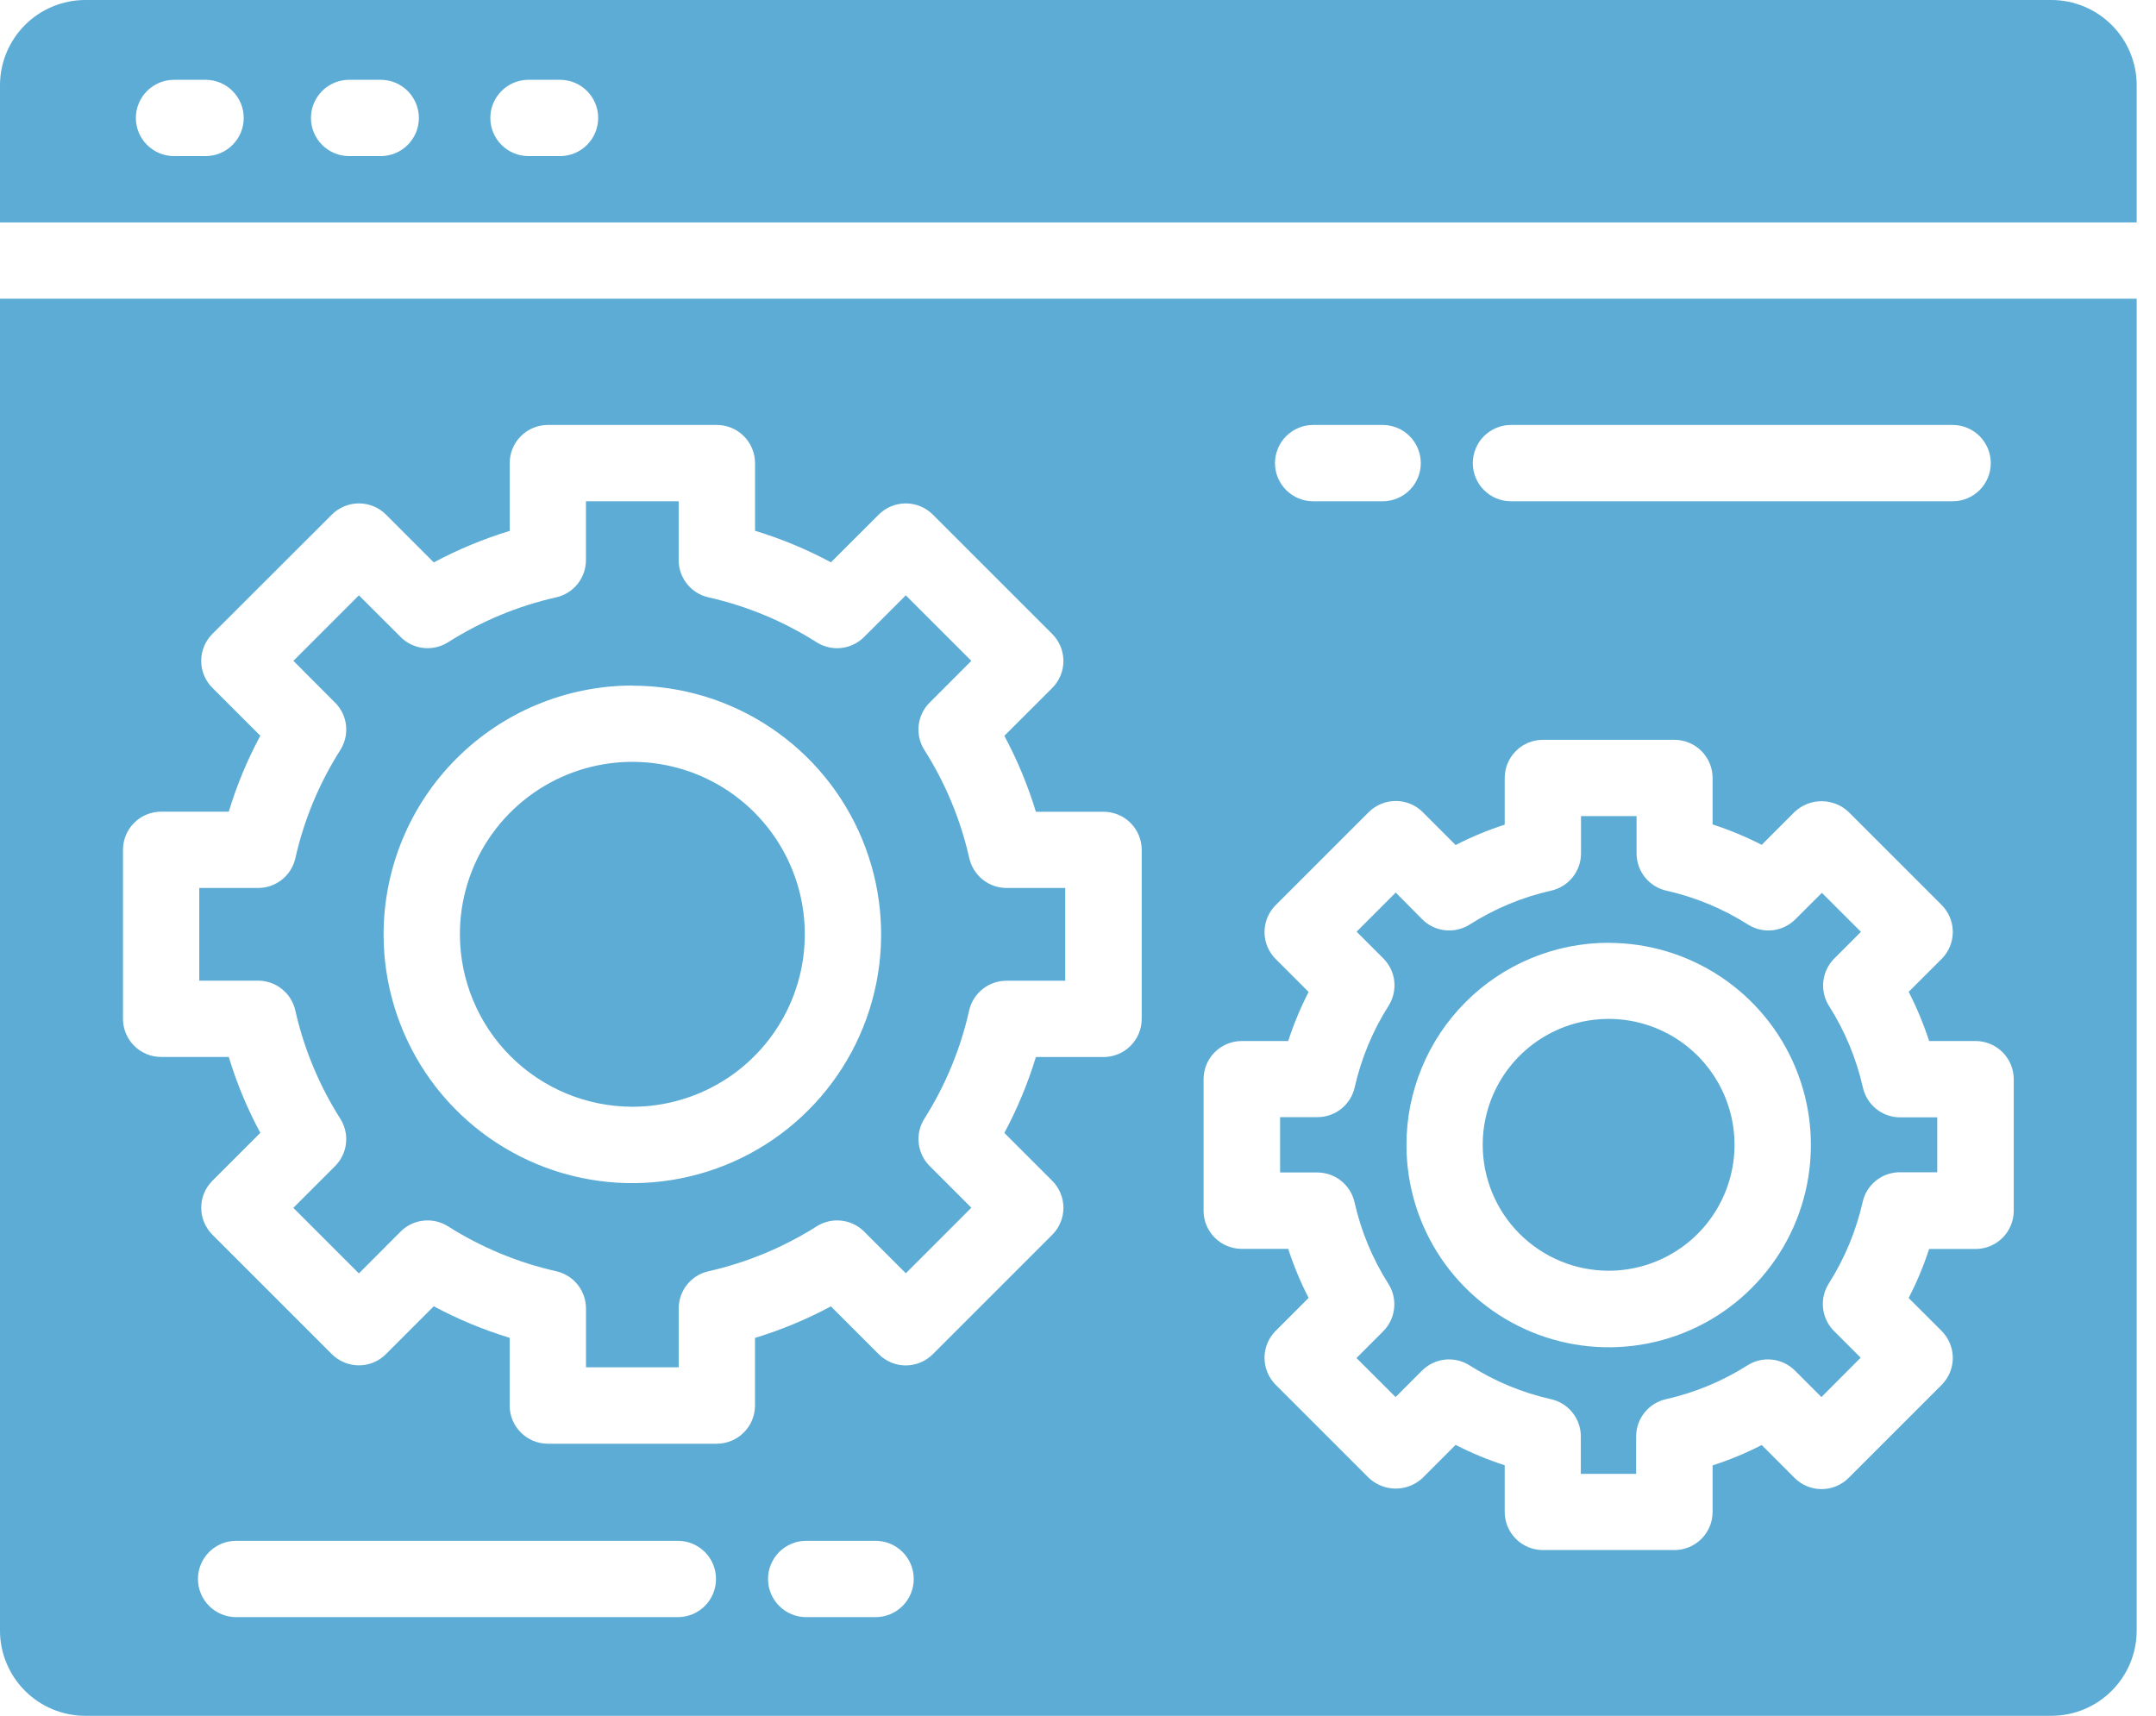
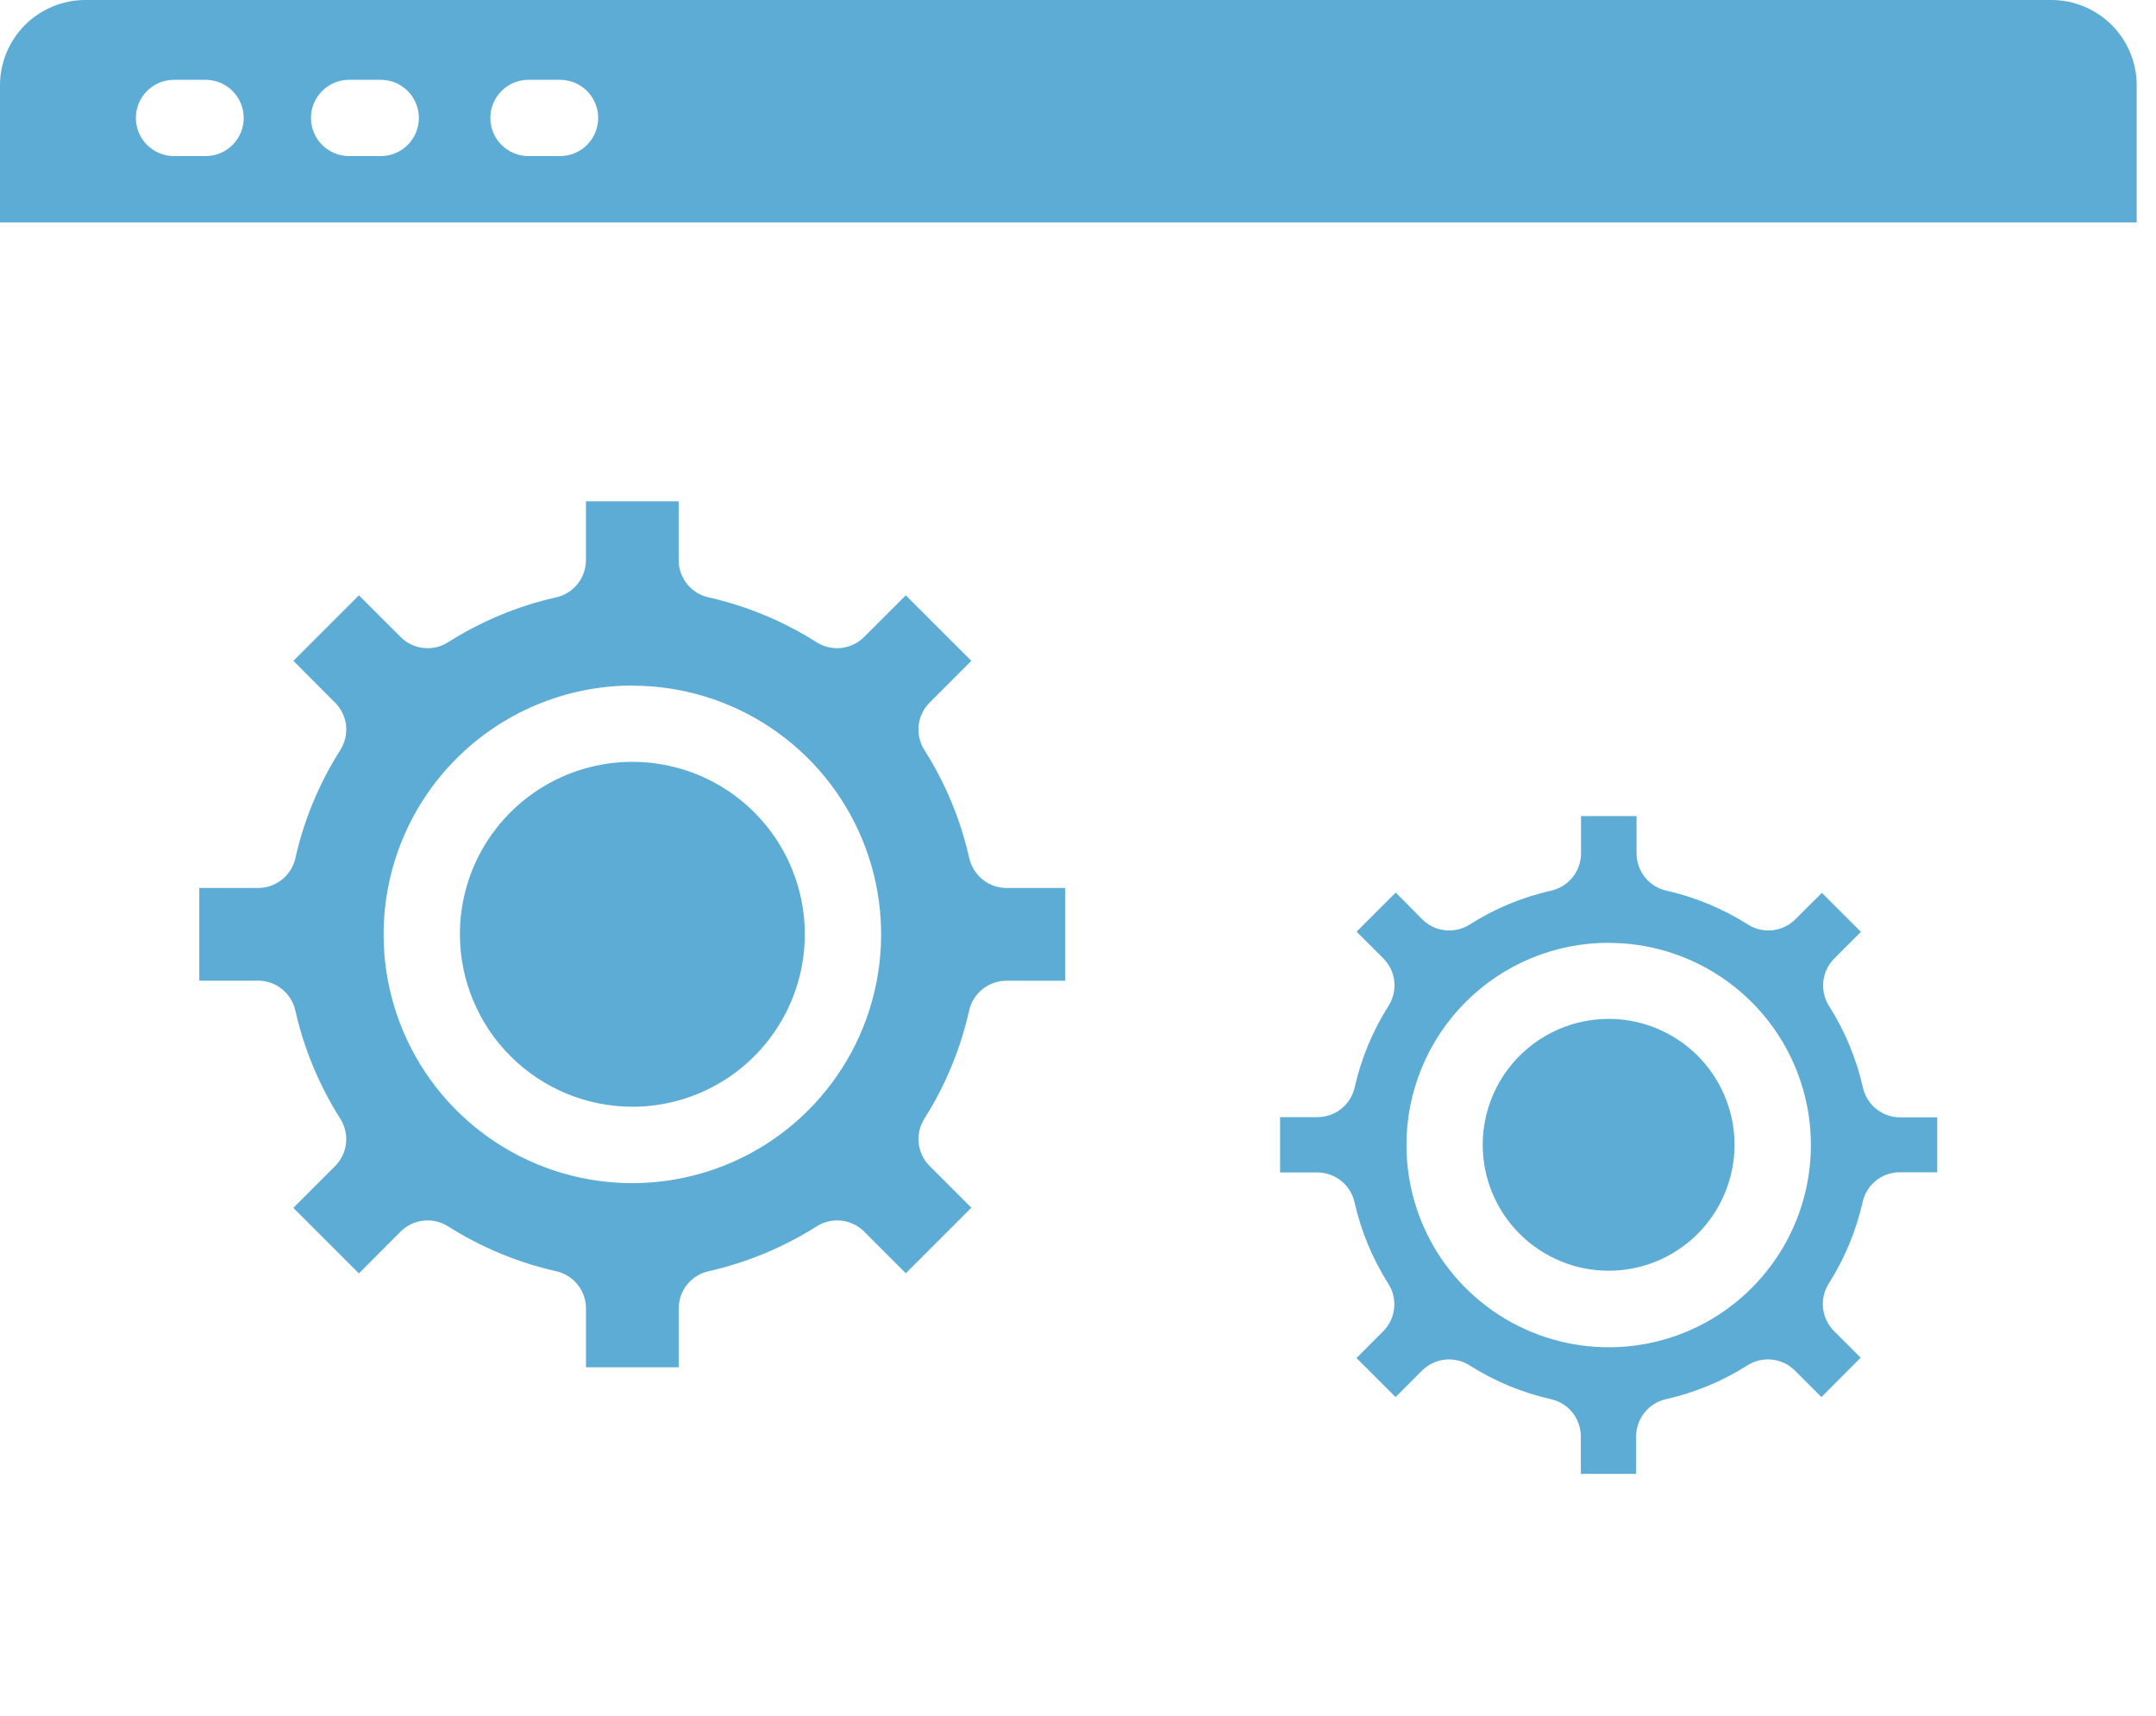
<svg xmlns="http://www.w3.org/2000/svg" width="49" height="39" viewBox="0 0 49 39" fill="none">
  <path d="M14.371 25.156C15.146 25.156 15.904 24.926 16.548 24.496C17.193 24.065 17.695 23.453 17.992 22.737C18.289 22.021 18.367 21.233 18.216 20.473C18.065 19.712 17.692 19.014 17.144 18.465C16.596 17.917 15.898 17.544 15.138 17.392C14.377 17.241 13.589 17.318 12.873 17.614C12.157 17.911 11.544 18.413 11.113 19.057C10.682 19.701 10.452 20.459 10.452 21.234C10.453 22.273 10.866 23.27 11.601 24.005C12.335 24.74 13.331 25.154 14.371 25.156ZM36.56 28.883C37.126 28.883 37.679 28.715 38.15 28.4C38.62 28.086 38.987 27.639 39.203 27.116C39.42 26.593 39.477 26.018 39.366 25.463C39.256 24.908 38.983 24.398 38.583 23.997C38.183 23.597 37.673 23.325 37.118 23.214C36.563 23.104 35.987 23.161 35.465 23.377C34.942 23.594 34.495 23.961 34.18 24.431C33.866 24.902 33.698 25.455 33.698 26.021C33.698 26.78 34 27.508 34.536 28.044C35.073 28.581 35.801 28.883 36.56 28.883Z" fill="#5CACD5" />
-   <path d="M0 37.062C0 37.576 0.205 38.068 0.568 38.431C0.931 38.795 1.424 38.999 1.937 39H46.624C47.138 38.999 47.63 38.795 47.993 38.431C48.357 38.068 48.561 37.576 48.561 37.062V6.789H0V37.062ZM15.406 36.757H5.366C5.136 36.757 4.915 36.665 4.753 36.503C4.59 36.34 4.499 36.12 4.499 35.889C4.499 35.66 4.59 35.439 4.753 35.276C4.915 35.114 5.136 35.022 5.366 35.022H15.406C15.636 35.022 15.857 35.114 16.019 35.276C16.182 35.439 16.273 35.66 16.273 35.889C16.273 36.12 16.182 36.34 16.019 36.503C15.857 36.665 15.636 36.757 15.406 36.757ZM19.9 36.757H18.322C18.092 36.757 17.872 36.665 17.709 36.503C17.547 36.34 17.455 36.12 17.455 35.889C17.455 35.66 17.547 35.439 17.709 35.276C17.872 35.114 18.092 35.022 18.322 35.022H19.9C20.13 35.022 20.35 35.114 20.513 35.276C20.676 35.439 20.767 35.66 20.767 35.889C20.767 36.12 20.676 36.34 20.513 36.503C20.35 36.665 20.13 36.757 19.9 36.757ZM34.34 9.659H44.378C44.608 9.659 44.829 9.751 44.991 9.913C45.154 10.076 45.245 10.297 45.245 10.527C45.245 10.757 45.154 10.977 44.991 11.14C44.829 11.302 44.608 11.394 44.378 11.394H34.34C34.11 11.394 33.889 11.302 33.727 11.14C33.564 10.977 33.473 10.757 33.473 10.527C33.473 10.297 33.564 10.076 33.727 9.913C33.889 9.751 34.11 9.659 34.34 9.659ZM29.846 9.659H31.424C31.654 9.659 31.874 9.751 32.037 9.913C32.199 10.076 32.291 10.297 32.291 10.527C32.291 10.757 32.199 10.977 32.037 11.14C31.874 11.302 31.654 11.394 31.424 11.394H29.844C29.614 11.394 29.394 11.302 29.231 11.14C29.069 10.977 28.977 10.757 28.977 10.527C28.977 10.297 29.069 10.076 29.231 9.913C29.394 9.751 29.614 9.659 29.844 9.659H29.846ZM27.354 24.53C27.354 24.3 27.445 24.079 27.608 23.916C27.771 23.754 27.991 23.662 28.221 23.662H29.277C29.402 23.279 29.557 22.906 29.741 22.547L28.993 21.799C28.83 21.636 28.739 21.416 28.739 21.186C28.739 20.956 28.83 20.735 28.993 20.573L31.108 18.459C31.27 18.297 31.491 18.206 31.721 18.206C31.951 18.206 32.172 18.297 32.334 18.459L33.082 19.207C33.441 19.023 33.814 18.868 34.198 18.744V17.683C34.198 17.453 34.289 17.233 34.452 17.07C34.614 16.907 34.835 16.816 35.065 16.816H38.056C38.286 16.816 38.506 16.907 38.669 17.07C38.831 17.233 38.923 17.453 38.923 17.683V18.739C39.307 18.864 39.68 19.019 40.039 19.203L40.786 18.455C40.952 18.298 41.171 18.211 41.4 18.211C41.627 18.211 41.847 18.298 42.013 18.455L44.128 20.57C44.29 20.733 44.382 20.953 44.382 21.183C44.382 21.413 44.29 21.634 44.128 21.796L43.379 22.544C43.563 22.904 43.719 23.278 43.844 23.662H44.899C45.129 23.662 45.35 23.754 45.513 23.916C45.675 24.079 45.767 24.3 45.767 24.53V27.521C45.767 27.751 45.675 27.972 45.513 28.134C45.35 28.297 45.129 28.389 44.899 28.389H43.844C43.719 28.772 43.563 29.145 43.379 29.504L44.128 30.252C44.29 30.415 44.382 30.635 44.382 30.865C44.382 31.095 44.29 31.316 44.128 31.478L42.013 33.593C41.85 33.756 41.629 33.847 41.4 33.847C41.169 33.847 40.949 33.756 40.786 33.593L40.039 32.845C39.68 33.029 39.307 33.184 38.923 33.308V34.365C38.923 34.595 38.831 34.816 38.669 34.978C38.506 35.141 38.286 35.232 38.056 35.232H35.065C34.835 35.232 34.614 35.141 34.452 34.978C34.289 34.816 34.198 34.595 34.198 34.365V33.305C33.814 33.181 33.441 33.026 33.082 32.842L32.334 33.591C32.168 33.747 31.949 33.835 31.721 33.835C31.493 33.835 31.274 33.747 31.108 33.591L28.993 31.476C28.83 31.313 28.739 31.092 28.739 30.863C28.739 30.633 28.83 30.412 28.993 30.249L29.741 29.501C29.557 29.142 29.402 28.769 29.277 28.386H28.221C27.991 28.386 27.771 28.294 27.608 28.132C27.445 27.969 27.354 27.749 27.354 27.519V24.53ZM2.795 19.316C2.795 19.086 2.886 18.866 3.049 18.703C3.211 18.54 3.432 18.449 3.662 18.449H5.199C5.38 17.852 5.62 17.273 5.916 16.723L4.827 15.634C4.664 15.472 4.573 15.251 4.573 15.021C4.573 14.791 4.664 14.571 4.827 14.408L7.544 11.695C7.707 11.533 7.928 11.442 8.157 11.442C8.387 11.442 8.608 11.533 8.771 11.695L9.859 12.784C10.409 12.489 10.987 12.249 11.584 12.067V10.527C11.584 10.297 11.675 10.076 11.838 9.913C12 9.751 12.221 9.659 12.451 9.659H16.292C16.522 9.659 16.743 9.751 16.905 9.913C17.068 10.076 17.16 10.297 17.16 10.527V12.064C17.757 12.246 18.335 12.486 18.885 12.781L19.973 11.695C20.135 11.533 20.356 11.442 20.586 11.442C20.816 11.442 21.036 11.533 21.199 11.695L23.915 14.411C24.077 14.573 24.169 14.794 24.169 15.024C24.169 15.254 24.077 15.474 23.915 15.637L22.826 16.725C23.121 17.275 23.361 17.853 23.543 18.451H25.081C25.311 18.451 25.532 18.542 25.694 18.705C25.857 18.867 25.948 19.088 25.948 19.318V23.159C25.948 23.389 25.857 23.609 25.694 23.772C25.532 23.934 25.311 24.026 25.081 24.026H23.543C23.361 24.623 23.121 25.201 22.826 25.751L23.915 26.84C24.077 27.002 24.169 27.223 24.169 27.453C24.169 27.683 24.077 27.903 23.915 28.066L21.199 30.782C21.036 30.944 20.816 31.036 20.586 31.036C20.356 31.036 20.135 30.944 19.973 30.782L18.884 29.693C18.334 29.988 17.756 30.229 17.159 30.41V31.947C17.159 32.177 17.067 32.398 16.905 32.56C16.742 32.723 16.521 32.815 16.291 32.815H12.45C12.22 32.815 11.999 32.723 11.837 32.56C11.674 32.398 11.583 32.177 11.583 31.947V30.408C10.986 30.226 10.408 29.986 9.858 29.691L8.77 30.78C8.607 30.943 8.387 31.034 8.157 31.034C7.927 31.034 7.706 30.943 7.543 30.78L4.827 28.064C4.664 27.901 4.573 27.681 4.573 27.451C4.573 27.221 4.664 27.001 4.827 26.838L5.916 25.749C5.62 25.199 5.38 24.621 5.199 24.024H3.662C3.432 24.024 3.211 23.933 3.049 23.77C2.886 23.607 2.795 23.387 2.795 23.157V19.316Z" fill="#5CACD5" />
  <path d="M6.712 22.969C6.909 23.841 7.255 24.673 7.734 25.428C7.84 25.595 7.885 25.792 7.864 25.988C7.842 26.184 7.754 26.366 7.615 26.506L6.667 27.454L8.157 28.944L9.105 27.993C9.244 27.854 9.427 27.766 9.622 27.745C9.818 27.723 10.015 27.768 10.181 27.873C10.937 28.352 11.769 28.698 12.642 28.895C12.834 28.938 13.005 29.046 13.128 29.199C13.251 29.353 13.318 29.544 13.318 29.741V31.078H15.425V29.741C15.425 29.544 15.492 29.353 15.615 29.199C15.738 29.045 15.91 28.938 16.102 28.895C16.975 28.698 17.807 28.352 18.563 27.873C18.729 27.768 18.926 27.723 19.122 27.745C19.317 27.766 19.5 27.854 19.639 27.993L20.587 28.941L22.076 27.451L21.128 26.503C20.989 26.364 20.901 26.181 20.88 25.985C20.858 25.789 20.904 25.592 21.01 25.425C21.487 24.671 21.831 23.84 22.026 22.969C22.069 22.777 22.177 22.605 22.331 22.482C22.484 22.359 22.675 22.292 22.872 22.292H24.21V20.183H22.876C22.679 20.183 22.488 20.116 22.334 19.993C22.18 19.87 22.073 19.698 22.029 19.506C21.833 18.634 21.488 17.802 21.009 17.047C20.903 16.881 20.858 16.683 20.879 16.487C20.901 16.292 20.988 16.109 21.128 15.97L22.076 15.021L20.586 13.532L19.638 14.479C19.499 14.618 19.317 14.706 19.121 14.728C18.925 14.75 18.728 14.705 18.562 14.6C17.806 14.12 16.974 13.774 16.101 13.577C15.909 13.534 15.737 13.427 15.614 13.273C15.491 13.119 15.424 12.928 15.424 12.731V11.394H13.317V12.731C13.317 12.928 13.25 13.119 13.127 13.273C13.004 13.427 12.833 13.534 12.641 13.577C11.768 13.774 10.936 14.12 10.181 14.6C10.014 14.704 9.817 14.75 9.622 14.728C9.426 14.706 9.244 14.618 9.105 14.479L8.157 13.532L6.668 15.021L7.615 15.97C7.755 16.109 7.843 16.291 7.864 16.487C7.886 16.683 7.84 16.88 7.735 17.047C7.255 17.802 6.909 18.634 6.713 19.506C6.67 19.698 6.562 19.87 6.409 19.993C6.255 20.116 6.064 20.183 5.867 20.183H4.529V22.29H5.866C6.064 22.29 6.255 22.357 6.408 22.481C6.562 22.604 6.669 22.776 6.712 22.969ZM14.371 15.585C15.489 15.585 16.583 15.916 17.512 16.538C18.442 17.159 19.167 18.042 19.595 19.075C20.023 20.109 20.135 21.246 19.917 22.343C19.698 23.44 19.159 24.447 18.368 25.238C17.577 26.029 16.569 26.567 15.472 26.784C14.375 27.002 13.238 26.89 12.205 26.461C11.172 26.032 10.289 25.307 9.668 24.377C9.048 23.446 8.717 22.353 8.718 21.234C8.72 19.736 9.316 18.299 10.376 17.24C11.436 16.18 12.872 15.584 14.371 15.582V15.585ZM46.624 0H1.937C1.424 0.001 0.931 0.205 0.568 0.568C0.205 0.932 0 1.424 0 1.938V5.055H48.561V1.938C48.561 1.424 48.357 0.932 47.993 0.568C47.63 0.205 47.138 0.001 46.624 0ZM4.672 3.548H3.955C3.725 3.548 3.505 3.457 3.342 3.294C3.179 3.132 3.088 2.911 3.088 2.681C3.088 2.451 3.179 2.231 3.342 2.068C3.505 1.905 3.725 1.814 3.955 1.814H4.672C4.902 1.814 5.123 1.905 5.285 2.068C5.448 2.231 5.539 2.451 5.539 2.681C5.539 2.911 5.448 3.132 5.285 3.294C5.123 3.457 4.902 3.548 4.672 3.548ZM8.653 3.548H7.935C7.705 3.548 7.484 3.457 7.321 3.294C7.159 3.132 7.067 2.911 7.067 2.681C7.067 2.451 7.159 2.231 7.321 2.068C7.484 1.905 7.705 1.814 7.935 1.814H8.653C8.883 1.814 9.103 1.905 9.266 2.068C9.428 2.231 9.52 2.451 9.52 2.681C9.52 2.911 9.428 3.132 9.266 3.294C9.103 3.457 8.883 3.548 8.653 3.548ZM12.728 3.548H12.011C11.781 3.548 11.561 3.457 11.398 3.294C11.235 3.132 11.144 2.911 11.144 2.681C11.144 2.451 11.235 2.231 11.398 2.068C11.561 1.905 11.781 1.814 12.011 1.814H12.728C12.958 1.814 13.179 1.905 13.341 2.068C13.504 2.231 13.595 2.451 13.595 2.681C13.595 2.911 13.504 3.132 13.341 3.294C13.179 3.457 12.958 3.548 12.728 3.548ZM30.785 27.328C30.933 27.986 31.194 28.613 31.555 29.183C31.661 29.349 31.706 29.547 31.684 29.742C31.663 29.938 31.575 30.121 31.436 30.26L30.829 30.867L31.718 31.755L32.319 31.153C32.459 31.014 32.641 30.926 32.837 30.904C33.033 30.882 33.231 30.928 33.397 31.033C33.966 31.395 34.593 31.655 35.25 31.803C35.443 31.846 35.615 31.954 35.738 32.108C35.861 32.261 35.928 32.453 35.928 32.65V33.5H37.185V32.65C37.185 32.453 37.252 32.261 37.375 32.108C37.498 31.954 37.67 31.846 37.862 31.803C38.52 31.655 39.148 31.394 39.718 31.032C39.884 30.927 40.082 30.882 40.277 30.904C40.473 30.926 40.655 31.014 40.794 31.153L41.396 31.755L42.288 30.86L41.681 30.253C41.542 30.113 41.455 29.931 41.433 29.735C41.411 29.54 41.457 29.342 41.562 29.176C41.924 28.606 42.184 27.979 42.333 27.321C42.376 27.129 42.483 26.957 42.637 26.834C42.791 26.711 42.982 26.645 43.179 26.645H44.028V25.397H43.185C42.988 25.397 42.797 25.33 42.643 25.207C42.489 25.084 42.382 24.912 42.339 24.72C42.19 24.062 41.93 23.434 41.569 22.865C41.463 22.698 41.418 22.501 41.439 22.306C41.461 22.11 41.548 21.928 41.687 21.788L42.294 21.181L41.406 20.294L40.804 20.895C40.664 21.034 40.482 21.122 40.287 21.144C40.091 21.166 39.894 21.12 39.728 21.015C39.158 20.653 38.53 20.392 37.872 20.244C37.68 20.201 37.508 20.094 37.385 19.94C37.262 19.786 37.195 19.595 37.195 19.398V18.549H35.932V19.398C35.932 19.596 35.864 19.787 35.741 19.94C35.618 20.094 35.446 20.201 35.254 20.244C34.596 20.392 33.969 20.653 33.401 21.015C33.234 21.12 33.037 21.166 32.841 21.144C32.645 21.123 32.462 21.035 32.323 20.895L31.721 20.288L30.832 21.177L31.439 21.784C31.578 21.923 31.666 22.106 31.688 22.301C31.709 22.497 31.664 22.694 31.559 22.86C31.197 23.43 30.937 24.058 30.788 24.716C30.745 24.908 30.637 25.08 30.483 25.203C30.33 25.326 30.139 25.392 29.942 25.392H29.093V26.65H29.942C30.138 26.651 30.329 26.718 30.482 26.841C30.635 26.965 30.742 27.136 30.785 27.328ZM36.561 21.431C37.47 21.431 38.358 21.701 39.114 22.206C39.87 22.711 40.459 23.429 40.807 24.268C41.155 25.108 41.246 26.032 41.068 26.924C40.891 27.815 40.453 28.634 39.81 29.277C39.168 29.92 38.349 30.358 37.457 30.535C36.566 30.712 35.642 30.621 34.802 30.273C33.962 29.925 33.244 29.336 32.739 28.581C32.234 27.825 31.965 26.936 31.965 26.027C31.964 25.424 32.083 24.826 32.314 24.268C32.544 23.71 32.883 23.203 33.31 22.776C33.736 22.349 34.243 22.01 34.801 21.779C35.358 21.548 35.956 21.429 36.56 21.429L36.561 21.431Z" fill="#5CACD5" />
</svg>